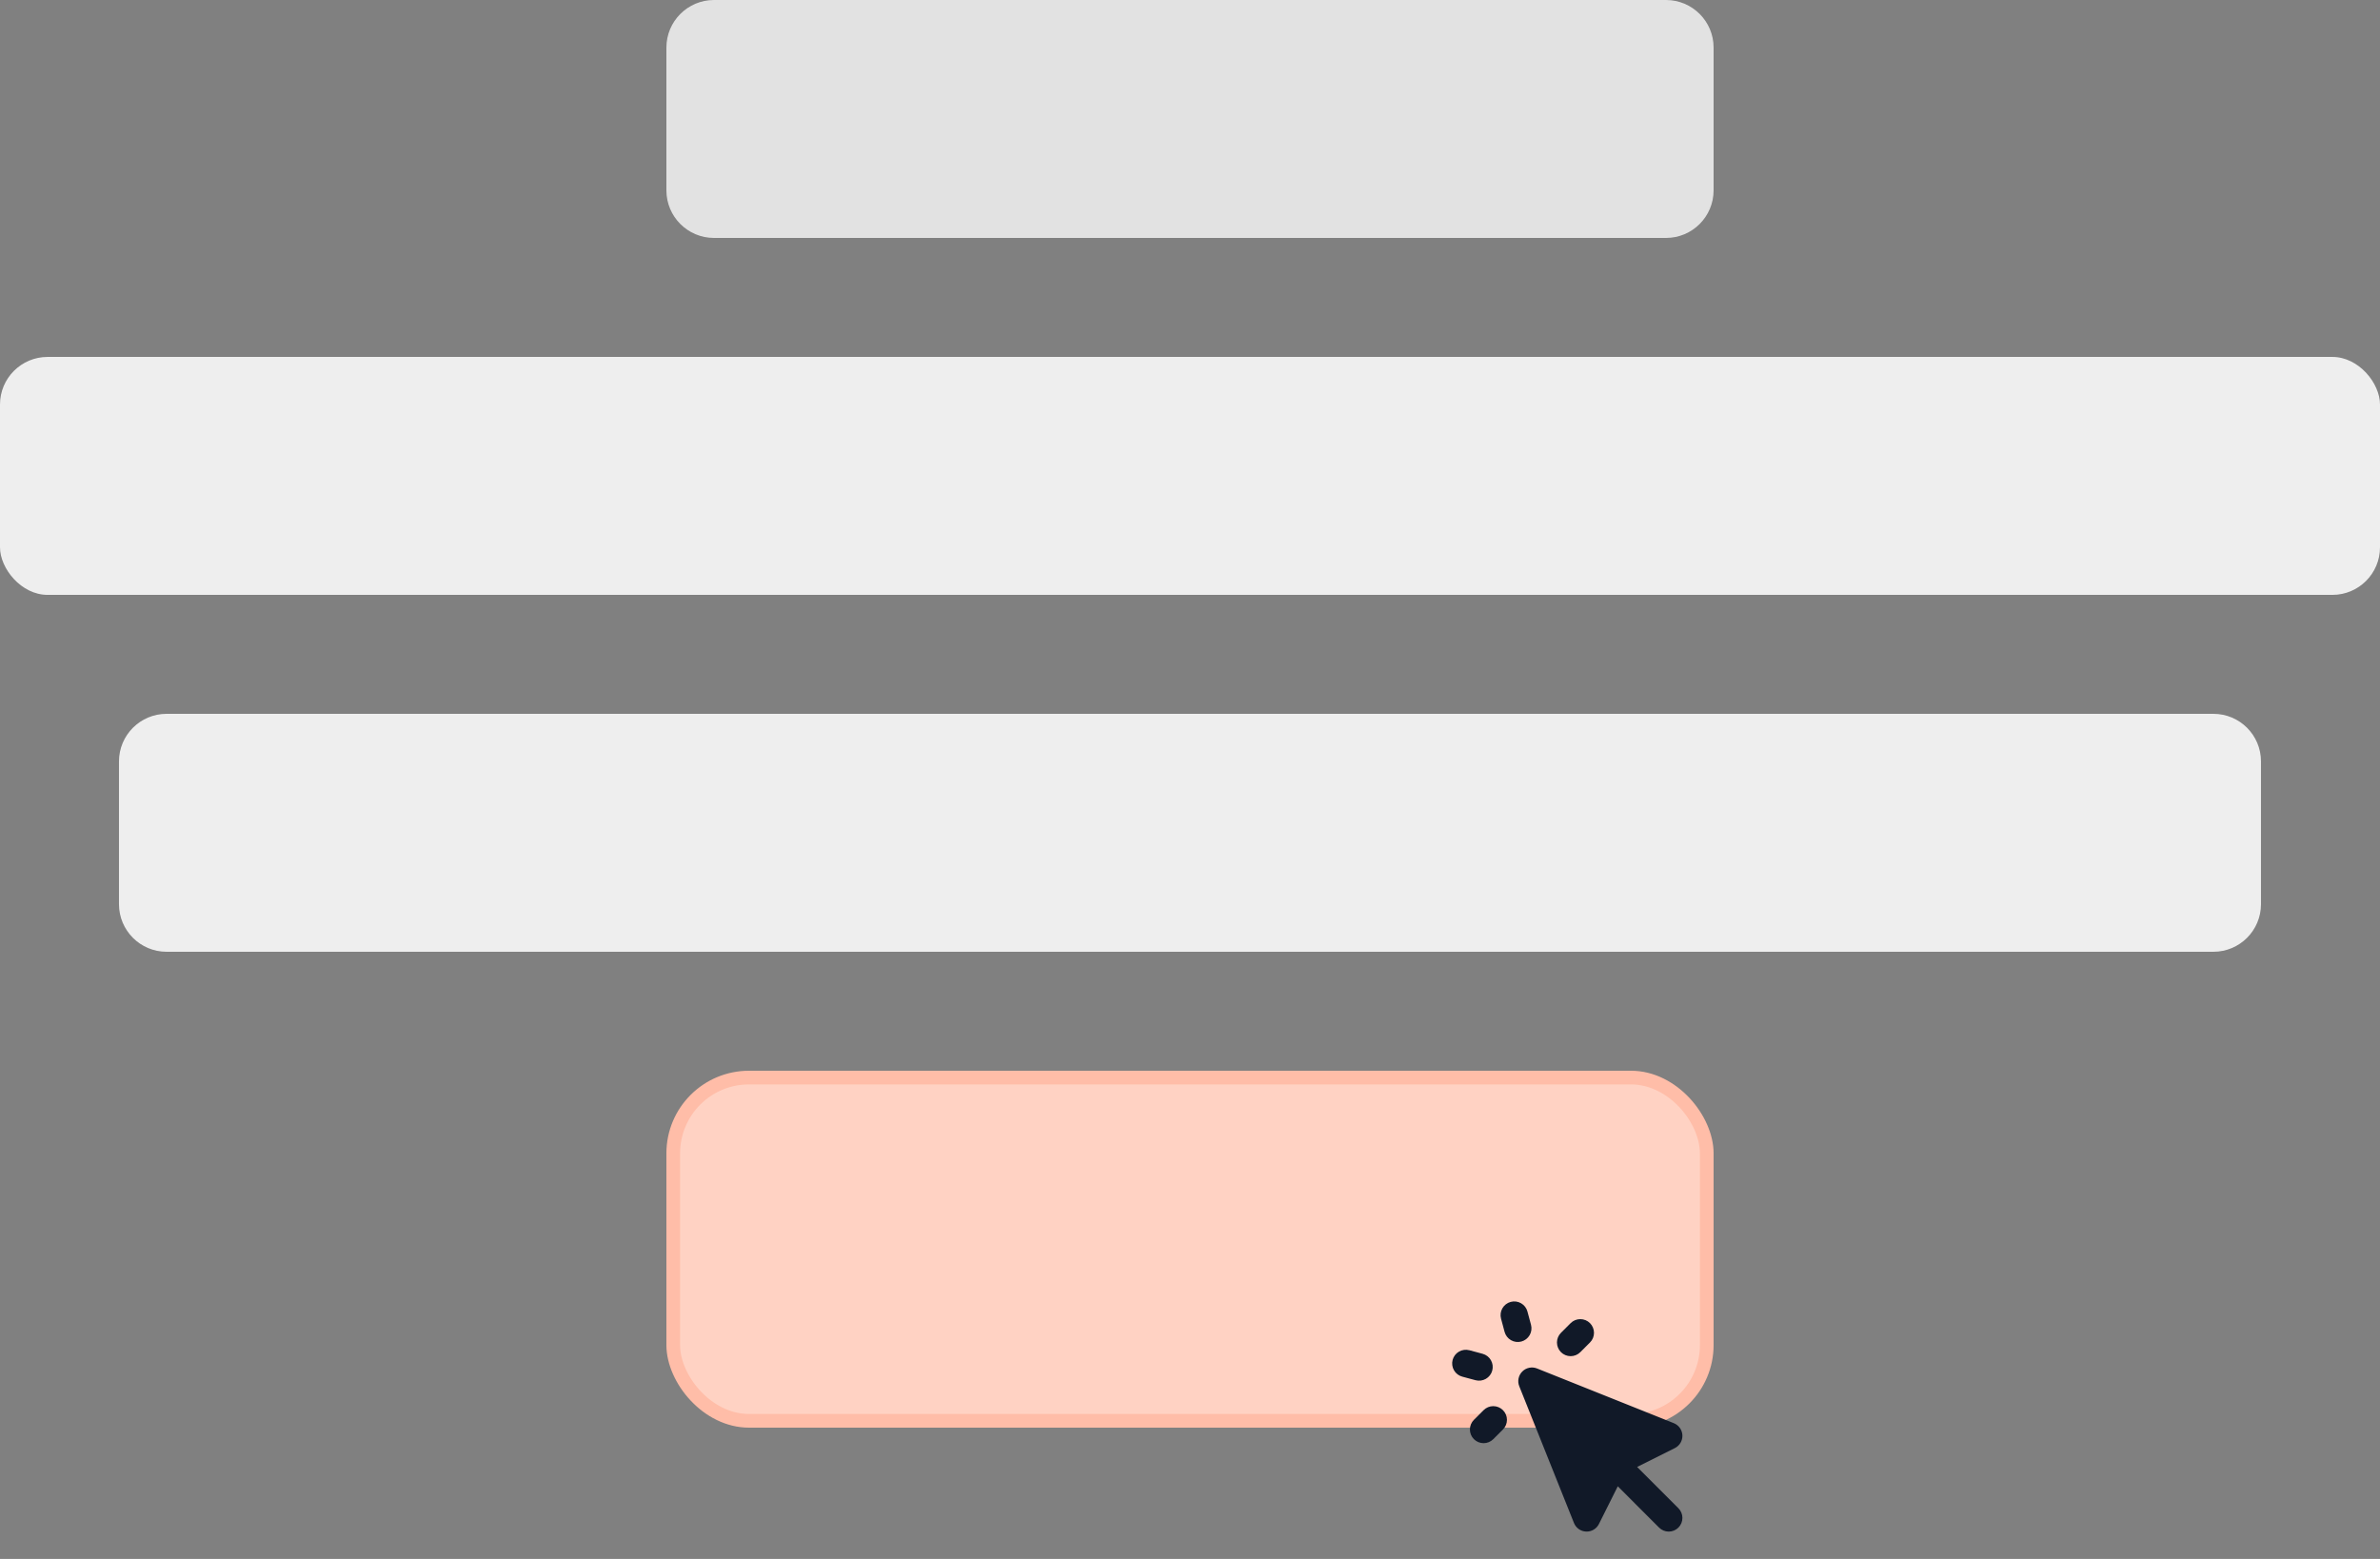
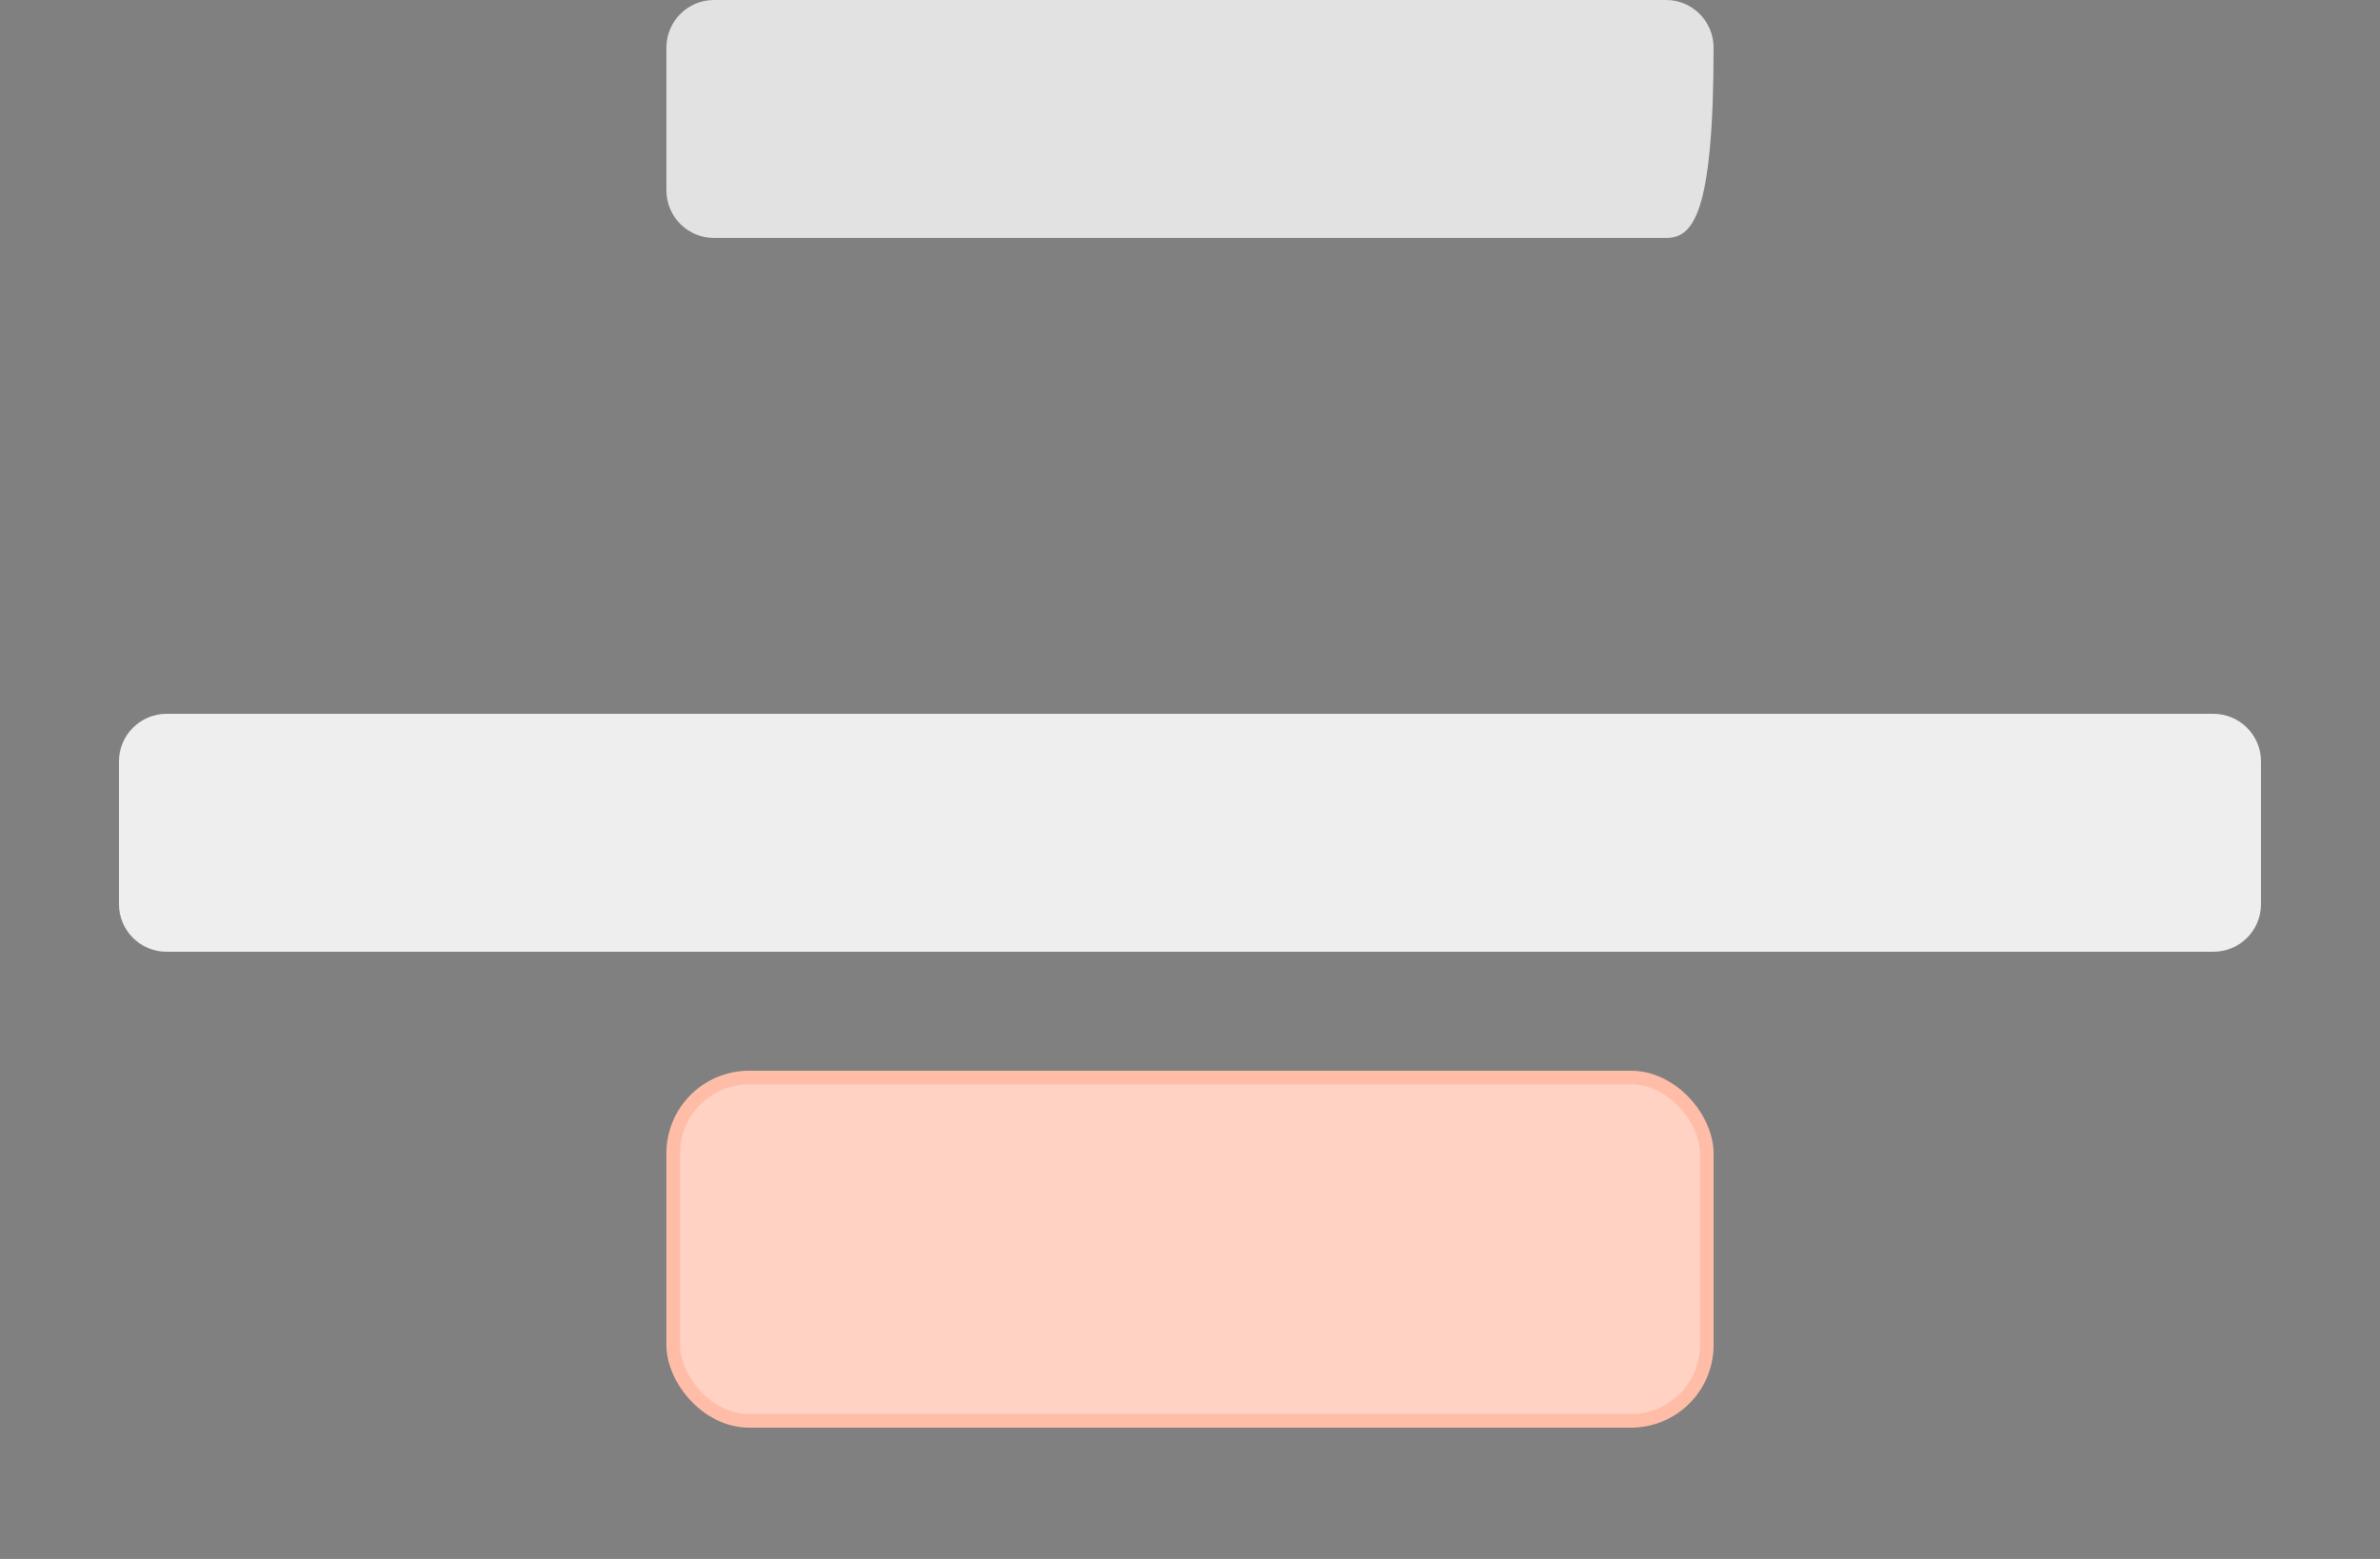
<svg xmlns="http://www.w3.org/2000/svg" width="174" height="114" viewBox="0 0 174 114" fill="none">
  <rect x="0" y="0" width="174" height="114" fill="#808080" stroke="none" />
-   <path fill-rule="evenodd" clip-rule="evenodd" d="M48.72 3.48C48.72 1.558 50.278 0 52.2 0H121.8C123.722 0 125.28 1.558 125.28 3.48V13.92C125.28 15.842 123.722 17.4 121.8 17.4H52.2C50.278 17.4 48.72 15.842 48.72 13.92V3.48Z" fill="#E2E2E2" />
+   <path fill-rule="evenodd" clip-rule="evenodd" d="M48.72 3.48C48.72 1.558 50.278 0 52.2 0H121.8C123.722 0 125.28 1.558 125.28 3.48C125.28 15.842 123.722 17.4 121.8 17.4H52.2C50.278 17.4 48.72 15.842 48.72 13.92V3.48Z" fill="#E2E2E2" />
  <path fill-rule="evenodd" clip-rule="evenodd" d="M8.699 55.68C8.699 53.758 10.257 52.2 12.179 52.2H161.819C163.741 52.2 165.299 53.758 165.299 55.68V66.12C165.299 68.042 163.741 69.6 161.819 69.6H12.179C10.257 69.6 8.699 68.042 8.699 66.12V55.68Z" fill="#EEEEEE" />
-   <rect y="26.101" width="174" height="17.4" rx="3.48" fill="#EEEEEE" />
  <rect x="49.22" y="78.8" width="75.56" height="25.1" rx="5.54" fill="#FFD2C3" stroke="#FFBDA8" />
-   <path fill-rule="evenodd" clip-rule="evenodd" d="M111.672 95.911C111.603 95.655 111.436 95.436 111.206 95.304C110.976 95.171 110.703 95.135 110.447 95.204C110.191 95.273 109.972 95.44 109.84 95.67C109.707 95.9 109.671 96.173 109.74 96.429L109.999 97.395C110.068 97.651 110.235 97.87 110.465 98.002C110.695 98.135 110.968 98.171 111.224 98.102C111.48 98.033 111.699 97.866 111.831 97.636C111.964 97.406 112 97.133 111.931 96.877L111.671 95.911H111.672ZM107.429 98.74C107.302 98.705 107.169 98.696 107.039 98.713C106.908 98.73 106.782 98.772 106.668 98.838C106.554 98.903 106.453 98.991 106.373 99.095C106.293 99.2 106.234 99.319 106.2 99.446C106.166 99.574 106.157 99.706 106.175 99.837C106.192 99.967 106.235 100.093 106.301 100.207C106.367 100.321 106.455 100.421 106.56 100.501C106.665 100.58 106.785 100.639 106.912 100.672L107.878 100.931C108.134 100.998 108.406 100.961 108.634 100.829C108.863 100.696 109.03 100.478 109.098 100.222C109.166 99.967 109.131 99.695 108.999 99.466C108.867 99.236 108.65 99.069 108.395 98.999L107.429 98.739V98.74ZM116.243 98.171C116.336 98.078 116.41 97.968 116.46 97.847C116.51 97.725 116.536 97.595 116.536 97.464C116.536 97.332 116.51 97.202 116.459 97.081C116.409 96.96 116.335 96.849 116.243 96.757C116.15 96.664 116.039 96.59 115.918 96.54C115.797 96.49 115.667 96.464 115.535 96.464C115.404 96.464 115.274 96.49 115.152 96.54C115.031 96.59 114.921 96.664 114.828 96.757L114.121 97.464C114.028 97.557 113.954 97.667 113.904 97.789C113.854 97.91 113.828 98.04 113.828 98.171C113.828 98.303 113.854 98.433 113.904 98.554C113.954 98.676 114.028 98.786 114.121 98.879C114.214 98.972 114.324 99.046 114.446 99.096C114.567 99.146 114.697 99.172 114.829 99.172C114.96 99.172 115.09 99.146 115.211 99.096C115.333 99.046 115.443 98.972 115.536 98.879L116.243 98.171V98.171ZM109.172 105.243L109.879 104.536C110.067 104.349 110.172 104.094 110.173 103.829C110.173 103.563 110.068 103.309 109.88 103.121C109.693 102.933 109.438 102.828 109.173 102.827C108.907 102.827 108.653 102.933 108.465 103.12L107.757 103.827C107.569 104.015 107.464 104.269 107.464 104.535C107.464 104.8 107.569 105.054 107.757 105.242C107.945 105.43 108.199 105.535 108.465 105.535C108.73 105.535 108.984 105.43 109.172 105.242V105.243ZM112.372 100.072C112.19 99.999 111.991 99.981 111.799 100.021C111.608 100.06 111.432 100.155 111.293 100.293C111.155 100.432 111.06 100.608 111.021 100.799C110.981 100.991 110.999 101.19 111.072 101.372L115.072 111.372C115.144 111.551 115.266 111.705 115.423 111.817C115.58 111.928 115.767 111.992 115.959 111.999C116.152 112.007 116.343 111.959 116.509 111.861C116.675 111.763 116.809 111.62 116.895 111.447L118.275 108.688L121.293 111.708C121.481 111.896 121.735 112.001 122 112.001C122.266 112.001 122.52 111.895 122.708 111.708C122.895 111.52 123 111.265 123 111C123 110.735 122.895 110.481 122.707 110.293L119.688 107.273L122.448 105.894C122.62 105.808 122.764 105.673 122.861 105.508C122.959 105.342 123.007 105.151 122.999 104.958C122.991 104.766 122.927 104.58 122.816 104.423C122.705 104.266 122.551 104.144 122.372 104.072L112.372 100.072V100.072Z" fill="#111928" />
</svg>